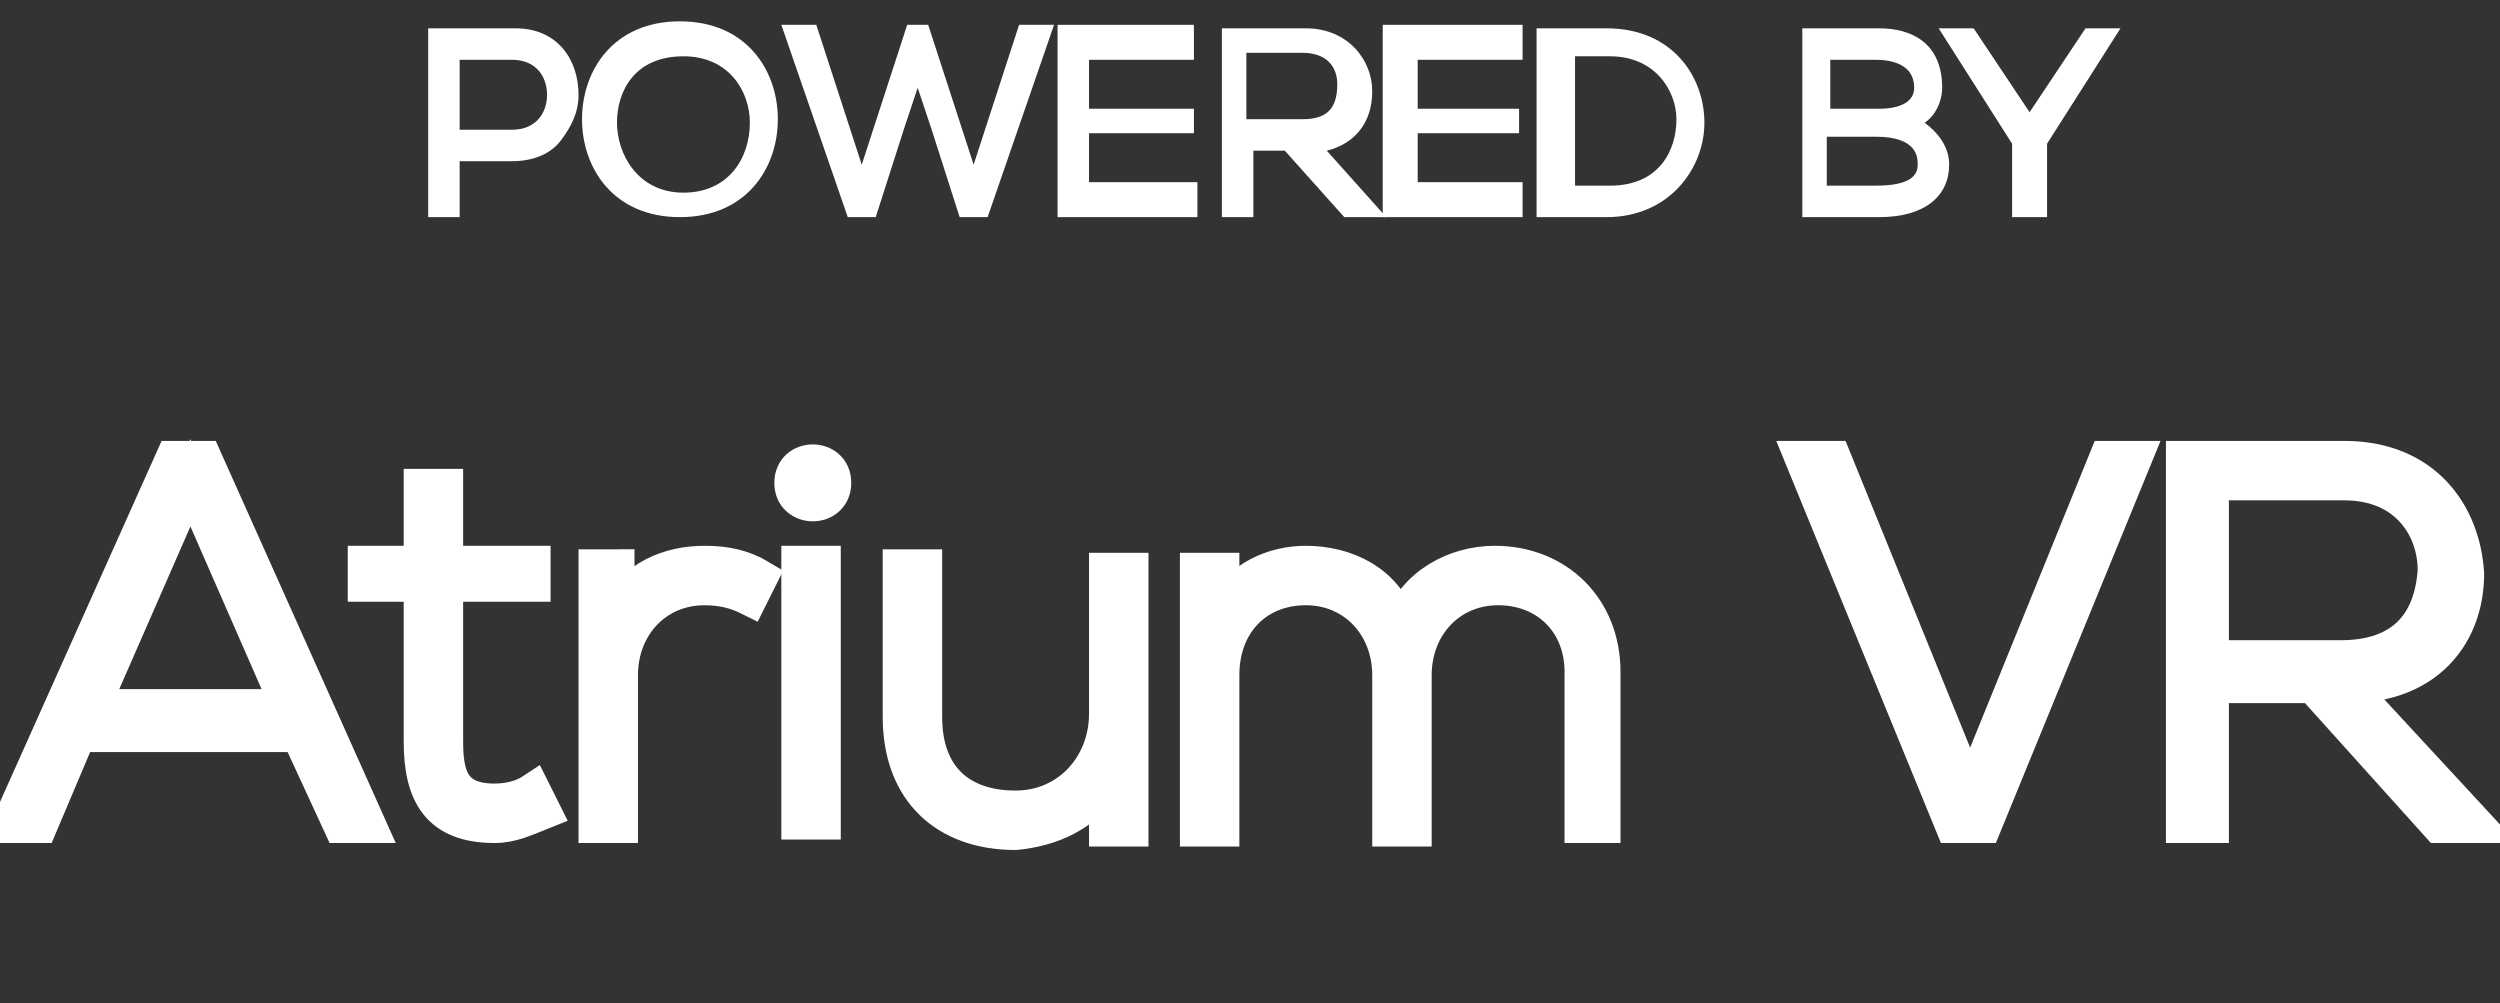
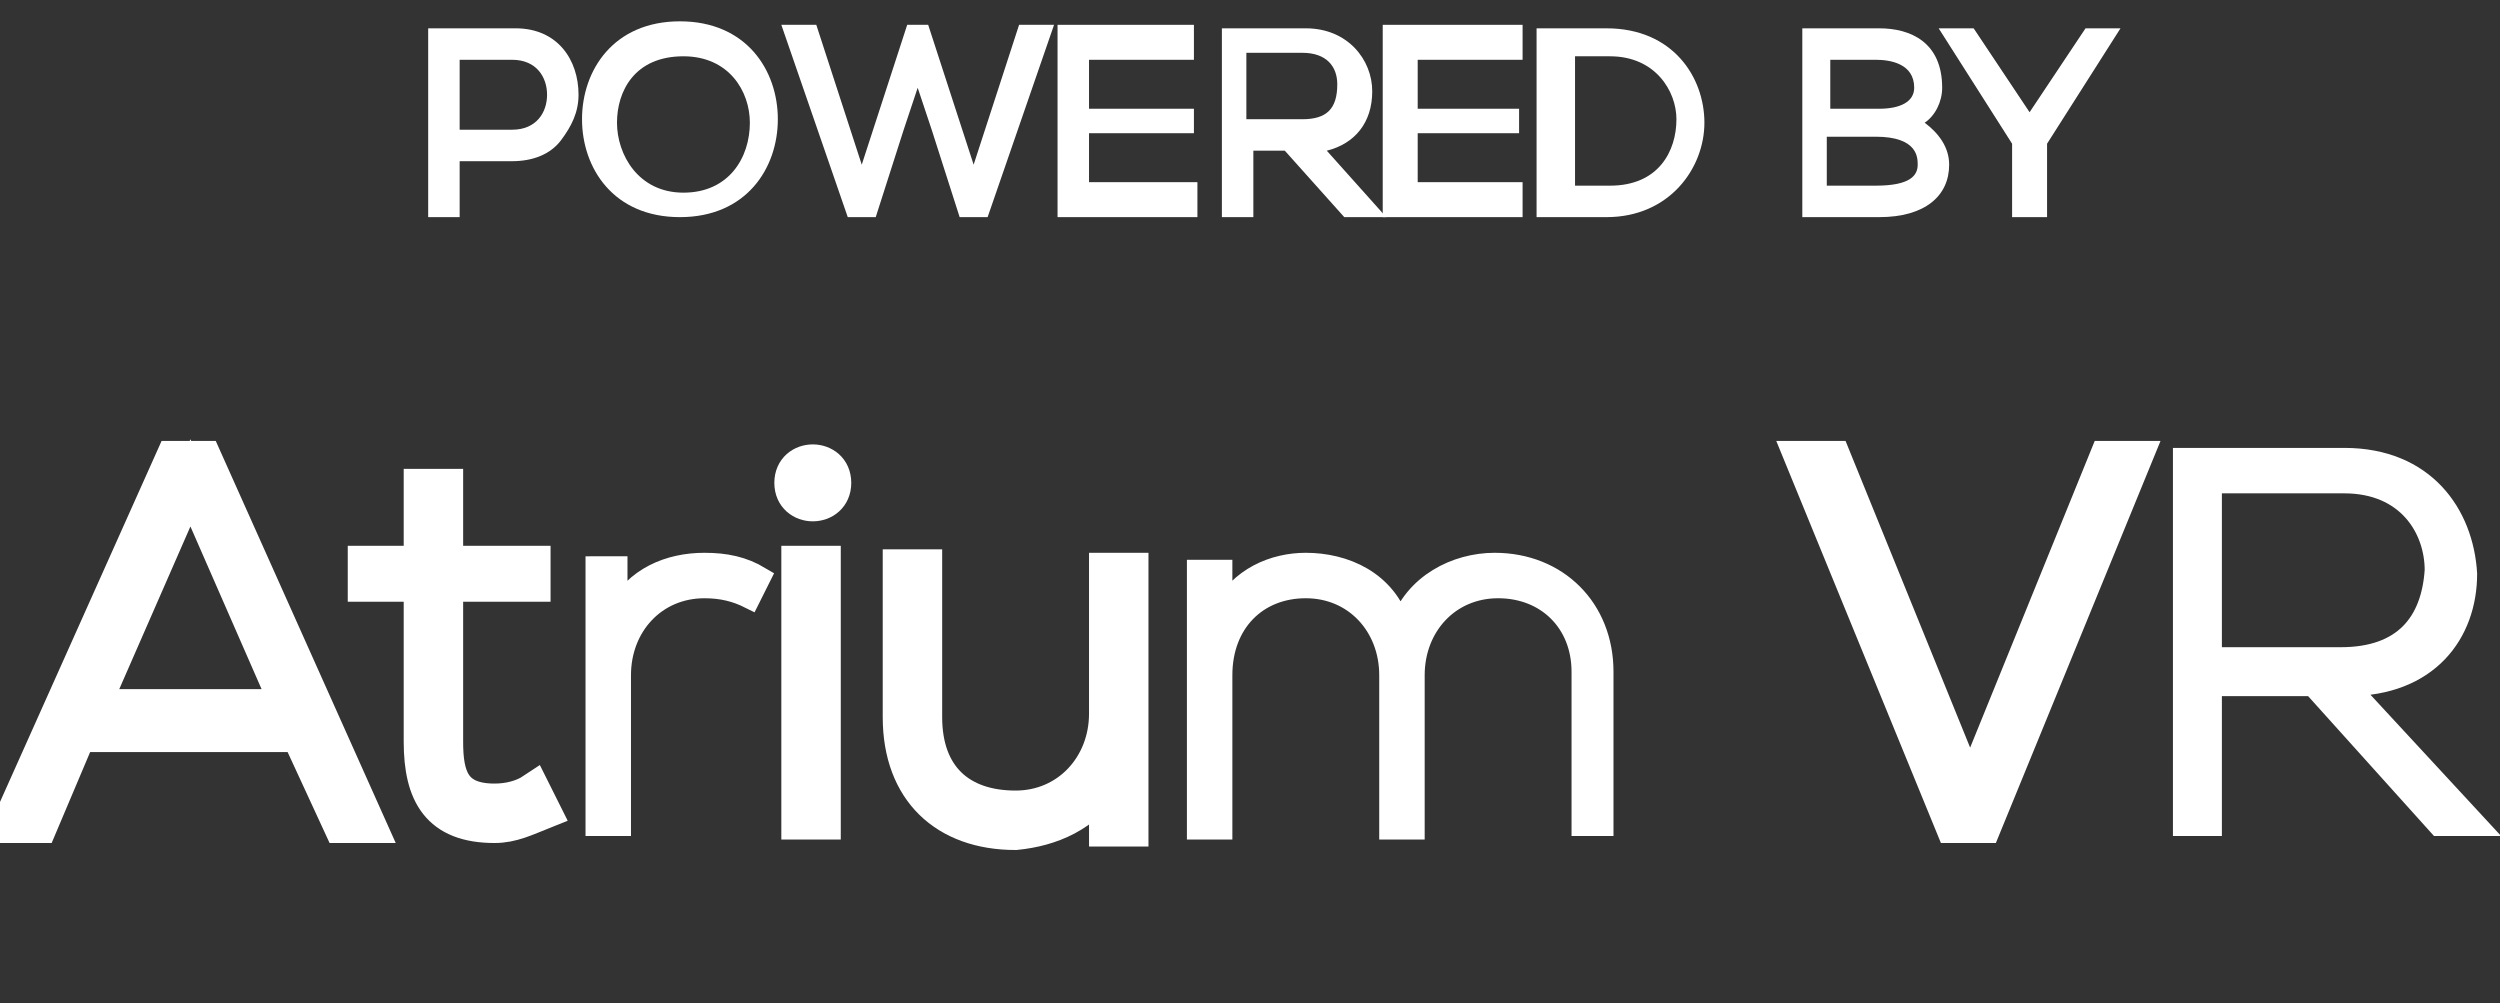
<svg xmlns="http://www.w3.org/2000/svg" version="1.1" id="Layer_1" x="0px" y="0px" width="71.5px" height="28.7px" viewBox="0 0 71.5 28.7" style="enable-background:new 0 0 71.5 28.7;" xml:space="preserve">
  <rect x="0" y="0" width="71.5" height="28.7" fill="#333333" stroke="none" />
  <style type="text/css">
	.st0{enable-background:new    ;}
	.st1{fill:#FFFFFF;stroke:#FFFFFF;stroke-miterlimit:10;}
	.st2{fill:#FFFFFF;stroke:#FFFFFF;stroke-width:0.6;stroke-miterlimit:10;}
	.st3{fill:#FFFFFF;}
</style>
  <g id="CONTACT" transform="translate(-1160.332 -270.995)">
    <g id="Powered_by_Atrium_Visual" transform="translate(37.278 -109.595)">
      <g class="st0">
        <path class="st1" d="M1132.8,404.2l-1.2-2.6h-6.3l-1.1,2.6h-0.9l4.7-10.5h0.9l4.7,10.5H1132.8z M1131.3,400.8l-2.8-6.4l-2.8,6.4     H1131.3z" />
      </g>
      <g class="st0">
        <path class="st2" d="M1132.8,404.2l-1.2-2.6h-6.3l-1.1,2.6h-0.9l4.7-10.5h0.9l4.7,10.5H1132.8z M1131.3,400.8l-2.8-6.4l-2.8,6.4     H1131.3z" />
      </g>
      <g class="st0">
        <path class="st1" d="M1135.8,394.5v2.2h2.5v0.6h-2.5v4.5c0,1,0.2,1.7,1.4,1.7c0.4,0,0.8-0.1,1.1-0.3l0.3,0.6     c-0.5,0.2-0.9,0.4-1.4,0.4c-1.6,0-2.1-0.9-2.1-2.4v-4.5h-1.6v-0.6h1.6v-2.2L1135.8,394.5z" />
-         <path class="st1" d="M1140.7,396.8v1.3c0.5-1,1.5-1.4,2.5-1.4c0.6,0,1.1,0.1,1.6,0.4l-0.3,0.6c-0.4-0.2-0.8-0.3-1.3-0.3     c-1.4,0-2.4,1.1-2.4,2.5v4.3h-0.7v-7.4H1140.7z" />
        <path class="st1" d="M1146.9,394.4c0,0.8-1.2,0.8-1.2,0C1145.7,393.6,1146.9,393.6,1146.9,394.4z M1145.9,396.7v7.4h0.7v-7.4     H1145.9z" />
        <path class="st1" d="M1154.7,404.2v-1.3c-0.6,1-1.6,1.4-2.6,1.5c-2,0-3.3-1.2-3.3-3.3v-4.3h0.7v4.3c0,1.7,1,2.6,2.6,2.6     c1.5,0,2.6-1.2,2.6-2.7v-4.1h0.7v7.4h-0.7V404.2z" />
-         <path class="st1" d="M1168.3,404.2v-4.4c0-1.4-1-2.4-2.4-2.4s-2.4,1.1-2.4,2.5v4.4h-0.7v-4.4c0-1.4-1-2.5-2.4-2.5s-2.4,1-2.4,2.5     v4.4h-0.7v-7.4h0.7v1.2c0.5-1,1.5-1.4,2.4-1.4c1.1,0,2.3,0.5,2.7,1.8c0.4-1.2,1.6-1.8,2.7-1.8c1.8,0,3.1,1.3,3.1,3.1v4.4     L1168.3,404.2L1168.3,404.2z" />
        <path class="st1" d="M1184.1,393.7l-4.3,10.5h-0.9l-4.3-10.5h0.9l3.9,9.6l3.9-9.6H1184.1z" />
-         <path class="st1" d="M1193.9,404.2h-1.1l-3.6-4h-2.9v4h-0.8v-10.5c1.5,0,3.1,0,4.6,0c2.3,0,3.4,1.6,3.5,3.3     c0,1.7-1.1,3.2-3.4,3.2L1193.9,404.2z M1186.3,399.4h3.7c1.8,0,2.6-1,2.7-2.5c0-1.2-0.8-2.5-2.6-2.5h-3.8L1186.3,399.4     L1186.3,399.4z" />
      </g>
      <g class="st0">
        <path class="st2" d="M1135.8,394.5v2.2h2.5v0.6h-2.5v4.5c0,1,0.2,1.7,1.4,1.7c0.4,0,0.8-0.1,1.1-0.3l0.3,0.6     c-0.5,0.2-0.9,0.4-1.4,0.4c-1.6,0-2.1-0.9-2.1-2.4v-4.5h-1.6v-0.6h1.6v-2.2L1135.8,394.5z" />
        <path class="st2" d="M1140.7,396.8v1.3c0.5-1,1.5-1.4,2.5-1.4c0.6,0,1.1,0.1,1.6,0.4l-0.3,0.6c-0.4-0.2-0.8-0.3-1.3-0.3     c-1.4,0-2.4,1.1-2.4,2.5v4.3h-0.7v-7.4H1140.7z" />
        <path class="st2" d="M1146.9,394.4c0,0.8-1.2,0.8-1.2,0C1145.7,393.6,1146.9,393.6,1146.9,394.4z M1145.9,396.7v7.4h0.7v-7.4     H1145.9z" />
        <path class="st2" d="M1154.7,404.2v-1.3c-0.6,1-1.6,1.4-2.6,1.5c-2,0-3.3-1.2-3.3-3.3v-4.3h0.7v4.3c0,1.7,1,2.6,2.6,2.6     c1.5,0,2.6-1.2,2.6-2.7v-4.1h0.7v7.4h-0.7V404.2z" />
        <path class="st2" d="M1168.3,404.2v-4.4c0-1.4-1-2.4-2.4-2.4s-2.4,1.1-2.4,2.5v4.4h-0.7v-4.4c0-1.4-1-2.5-2.4-2.5s-2.4,1-2.4,2.5     v4.4h-0.7v-7.4h0.7v1.2c0.5-1,1.5-1.4,2.4-1.4c1.1,0,2.3,0.5,2.7,1.8c0.4-1.2,1.6-1.8,2.7-1.8c1.8,0,3.1,1.3,3.1,3.1v4.4     L1168.3,404.2L1168.3,404.2z" />
        <path class="st2" d="M1184.1,393.7l-4.3,10.5h-0.9l-4.3-10.5h0.9l3.9,9.6l3.9-9.6H1184.1z" />
        <path class="st2" d="M1193.9,404.2h-1.1l-3.6-4h-2.9v4h-0.8v-10.5c1.5,0,3.1,0,4.6,0c2.3,0,3.4,1.6,3.5,3.3     c0,1.7-1.1,3.2-3.4,3.2L1193.9,404.2z M1186.3,399.4h3.7c1.8,0,2.6-1,2.7-2.5c0-1.2-0.8-2.5-2.6-2.5h-3.8L1186.3,399.4     L1186.3,399.4z" />
      </g>
      <g class="st0">
        <g>
          <path class="st3" d="M1135.9,384.8v1.7h-0.4v-4.9c0.7,0,1.4,0,2.2,0c2.1,0,2.1,3.2,0,3.2L1135.9,384.8L1135.9,384.8z       M1135.9,382v2.5h1.8c1.6,0,1.6-2.5,0-2.5H1135.9z" />
          <path class="st3" d="M1136.2,386.8h-0.9v-5.4h2.5c1.2,0,1.8,0.9,1.8,1.9c0,0.5-0.2,0.9-0.5,1.3c-0.3,0.4-0.8,0.6-1.4,0.6h-1.5      V386.8z M1136.2,384.3h1.5c0.7,0,1-0.5,1-1s-0.3-1-1-1h-1.5V384.3z" />
        </g>
      </g>
      <g class="st0">
        <g>
          <path class="st3" d="M1145,384.1c0,1.3-0.8,2.5-2.5,2.5s-2.5-1.2-2.5-2.5s0.8-2.5,2.5-2.5S1145,382.8,1145,384.1z M1140.5,384.1      c0,1.1,0.7,2.2,2.1,2.2s2.1-1.1,2.1-2.2s-0.7-2.2-2.1-2.2S1140.5,382.9,1140.5,384.1z" />
          <path class="st3" d="M1142.5,386.8c-1.9,0-2.8-1.4-2.8-2.8s0.9-2.8,2.8-2.8s2.8,1.4,2.8,2.8S1144.4,386.8,1142.5,386.8z       M1142.6,382.2c-1.4,0-1.9,1-1.9,1.9c0,0.9,0.6,2,1.9,2s1.9-1,1.9-2C1144.5,383.2,1143.9,382.2,1142.6,382.2z M1140.2,384.1      C1140.2,384.1,1140.2,384.1,1140.2,384.1C1140.2,384.1,1140.2,384.1,1140.2,384.1z M1140.2,384.1      C1140.2,384.1,1140.2,384.1,1140.2,384.1C1140.2,384.1,1140.2,384.1,1140.2,384.1z M1140.2,384.1      C1140.2,384.1,1140.2,384.1,1140.2,384.1C1140.2,384.1,1140.2,384.1,1140.2,384.1z M1140.2,384.1      C1140.2,384.1,1140.2,384.1,1140.2,384.1C1140.2,384.1,1140.2,384.1,1140.2,384.1z M1140.2,384.1      C1140.2,384.1,1140.2,384.1,1140.2,384.1C1140.2,384.1,1140.2,384.1,1140.2,384.1z M1140.2,384.1      C1140.2,384.1,1140.2,384.1,1140.2,384.1C1140.2,384.1,1140.2,384.1,1140.2,384.1z" />
        </g>
      </g>
      <g class="st0">
        <g>
          <path class="st3" d="M1149.2,381.6h0.2l1.5,4.5l1.5-4.5h0.4l-1.7,4.9h-0.4l-0.8-2.3l-0.6-1.9l-0.6,1.9l-0.8,2.3h-0.4l-1.7-4.9      h0.4l1.5,4.5L1149.2,381.6z" />
          <polygon class="st3" points="1150.9,386.9 1150.9,386.8 1150.5,386.8 1149.7,384.3 1149.3,383.1 1148.9,384.3 1148.1,386.8       1147.7,386.8 1147.7,386.9 1147.7,386.8 1147.3,386.8 1145.4,381.3 1146.4,381.3 1147.7,385.3 1149,381.3 1149.6,381.3       1150.9,385.3 1152.2,381.3 1153.2,381.3 1151.3,386.8 1150.9,386.8     " />
        </g>
        <g>
          <path class="st3" d="M1154,383.9h2.9v0.3h-2.9v1.9h3.1v0.4h-3.5v-4.9h3.4v0.4h-3V383.9z" />
          <polygon class="st3" points="1157.3,386.8 1153.3,386.8 1153.3,381.3 1157.2,381.3 1157.2,382.3 1154.2,382.3 1154.2,383.7       1157.2,383.7 1157.2,384.4 1154.2,384.4 1154.2,385.8 1157.3,385.8     " />
        </g>
        <g>
          <path class="st3" d="M1162.1,386.5h-0.5l-1.7-1.9h-1.3v1.9h-0.4v-4.9c0.7,0,1.4,0,2.2,0c1.1,0,1.6,0.8,1.6,1.5      c0,0.8-0.5,1.5-1.6,1.5L1162.1,386.5z M1158.6,384.3h1.7c0.9,0,1.2-0.5,1.2-1.2c0-0.6-0.4-1.2-1.2-1.2h-1.8v2.4H1158.6z" />
          <path class="st3" d="M1162.7,386.8h-1.2l-1.7-1.9h-0.9v1.9h-0.9v-5.4h2.4c1.2,0,1.9,0.9,1.9,1.8c0,0.9-0.5,1.5-1.3,1.7      L1162.7,386.8z M1158.7,384h1.6c0.7,0,1-0.3,1-1c0-0.5-0.3-0.9-1-0.9h-1.6V384z" />
        </g>
        <g>
          <path class="st3" d="M1163.3,383.9h2.9v0.3h-2.9v1.9h3.1v0.4h-3.5v-4.9h3.4v0.4h-3V383.9z" />
          <polygon class="st3" points="1166.6,386.8 1162.6,386.8 1162.6,381.3 1166.6,381.3 1166.6,382.3 1163.6,382.3 1163.6,383.7       1166.5,383.7 1166.5,384.4 1163.6,384.4 1163.6,385.8 1166.6,385.8     " />
        </g>
        <g>
          <path class="st3" d="M1171.5,384c0,1.2-0.8,2.5-2.5,2.5c-0.6,0-1.1,0-1.7,0v-4.9c0.6,0,1.1,0,1.7,0      C1170.7,381.6,1171.5,382.8,1171.5,384z M1167.8,382v4.2h1.3c1.5,0,2.1-1.1,2.1-2.1s-0.7-2-2.1-2h-1.3V382z" />
          <path class="st3" d="M1169,386.8h-2v-5.4h2c1.9,0,2.8,1.4,2.8,2.7C1171.8,385.4,1170.8,386.8,1169,386.8z M1168.1,385.9h1      c1.4,0,1.9-1,1.9-1.9c0-0.8-0.6-1.8-1.9-1.8h-1V385.9z M1167.6,382h0.2v-0.2h-0.2V382z" />
        </g>
      </g>
      <g class="st0">
        <g>
          <path class="st3" d="M1178.4,383c0,0.5-0.3,0.9-0.8,1c0.6,0.2,1,0.7,1,1.2c0,1-0.9,1.3-1.8,1.3c-0.7,0-1.3,0-2,0v-4.9      c0.7,0,1.3,0,2,0C1177.6,381.6,1178.4,382,1178.4,383z M1175.1,383.9h1.7c0.6,0,1.2-0.2,1.2-0.9c0-0.7-0.6-1-1.3-1h-1.6      L1175.1,383.9L1175.1,383.9z M1175.1,386.2h1.6c0.6,0,1.4-0.1,1.4-0.9s-0.7-1-1.4-1c-0.6,0-1.1,0-1.7,0L1175.1,386.2      L1175.1,386.2z" />
          <path class="st3" d="M1176.8,386.8h-2.2v-5.4h2.2c0.9,0,1.8,0.4,1.8,1.7c0,0.4-0.2,0.8-0.5,1c0.4,0.3,0.7,0.7,0.7,1.2      C1178.8,386.2,1178.1,386.8,1176.8,386.8z M1175.3,385.9h1.4c1,0,1.2-0.3,1.2-0.6c0-0.2,0-0.8-1.2-0.8h-1.4V385.9z M1178.3,385      c0,0.1,0,0.2,0,0.3c0,0,0,0,0,0C1178.3,385.1,1178.3,385,1178.3,385z M1175.3,383.7h1.5c0.6,0,1-0.2,1-0.6      c0-0.7-0.7-0.8-1.1-0.8h-1.3V383.7z" />
        </g>
      </g>
      <g class="st0">
        <g>
          <path class="st3" d="M1180.9,384.6l-1.9-2.9l0,0h0.4l1.7,2.6l1.7-2.6h0.4l0,0l-1.9,2.9v2h-0.4L1180.9,384.6L1180.9,384.6z" />
          <polygon class="st3" points="1181.6,386.8 1180.6,386.8 1180.6,384.7 1178.5,381.4 1179.5,381.4 1181.1,383.8 1182.7,381.4       1183.7,381.4 1181.6,384.7     " />
        </g>
      </g>
    </g>
  </g>
</svg>